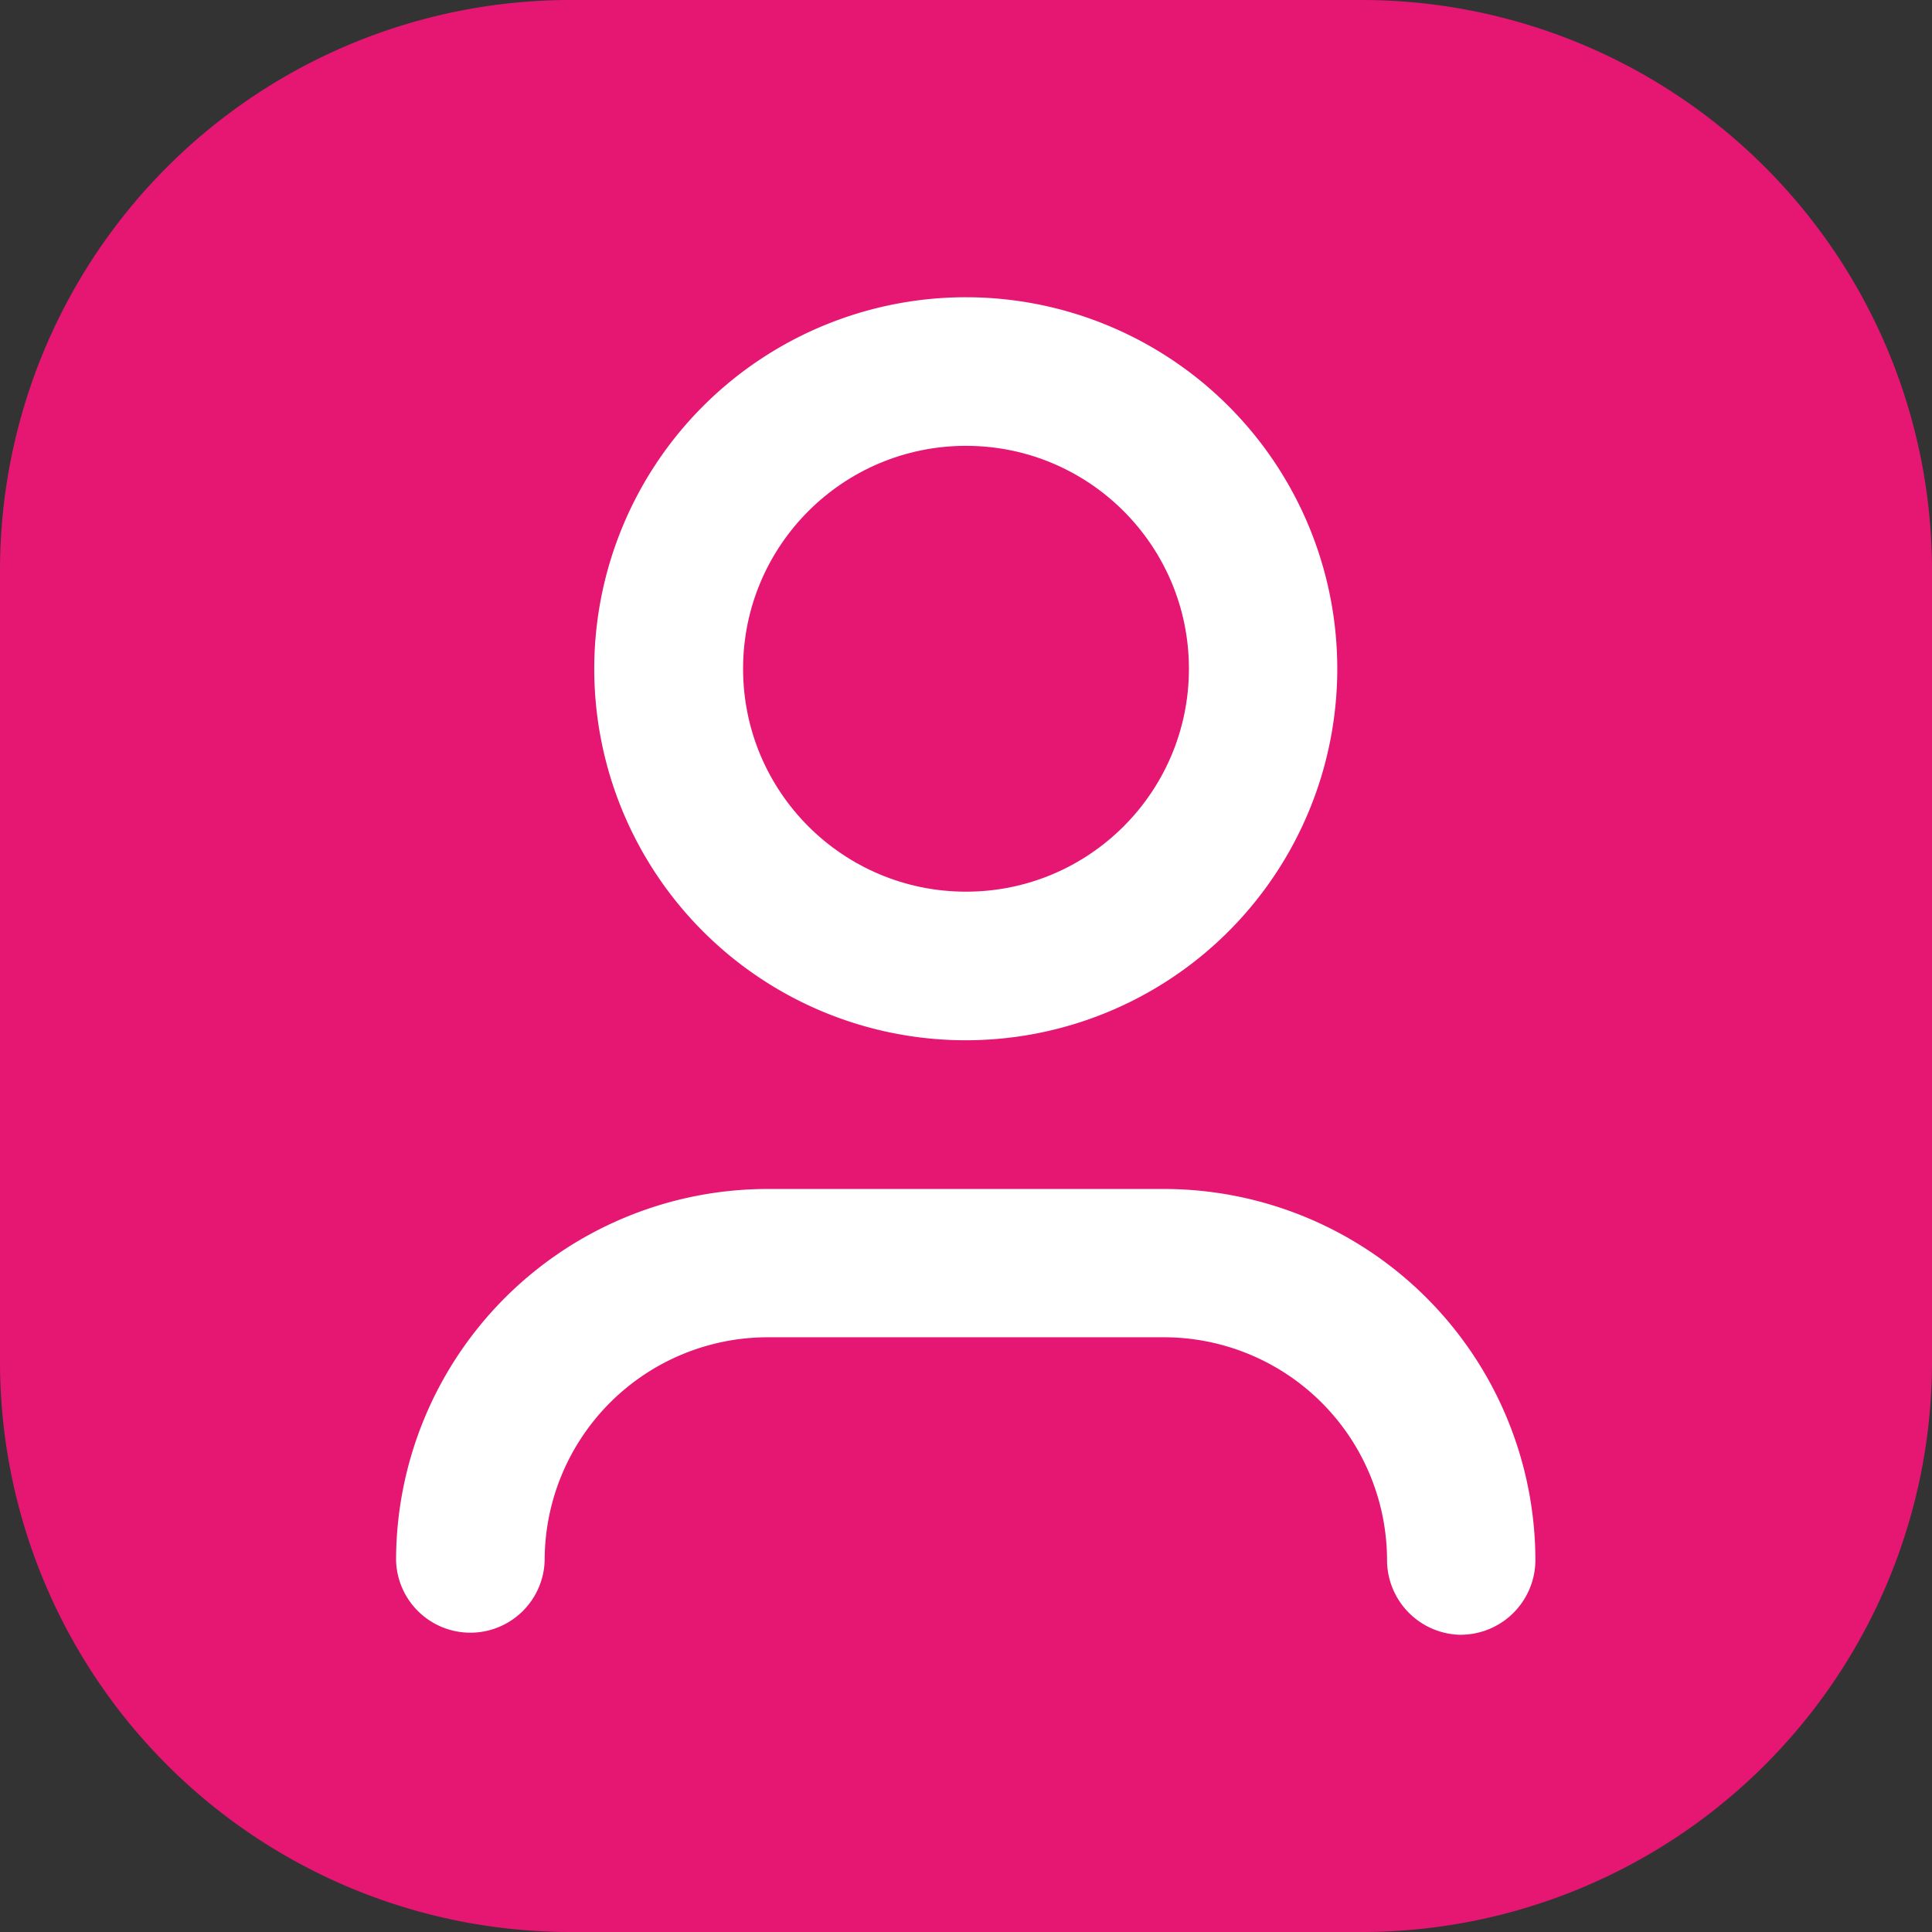
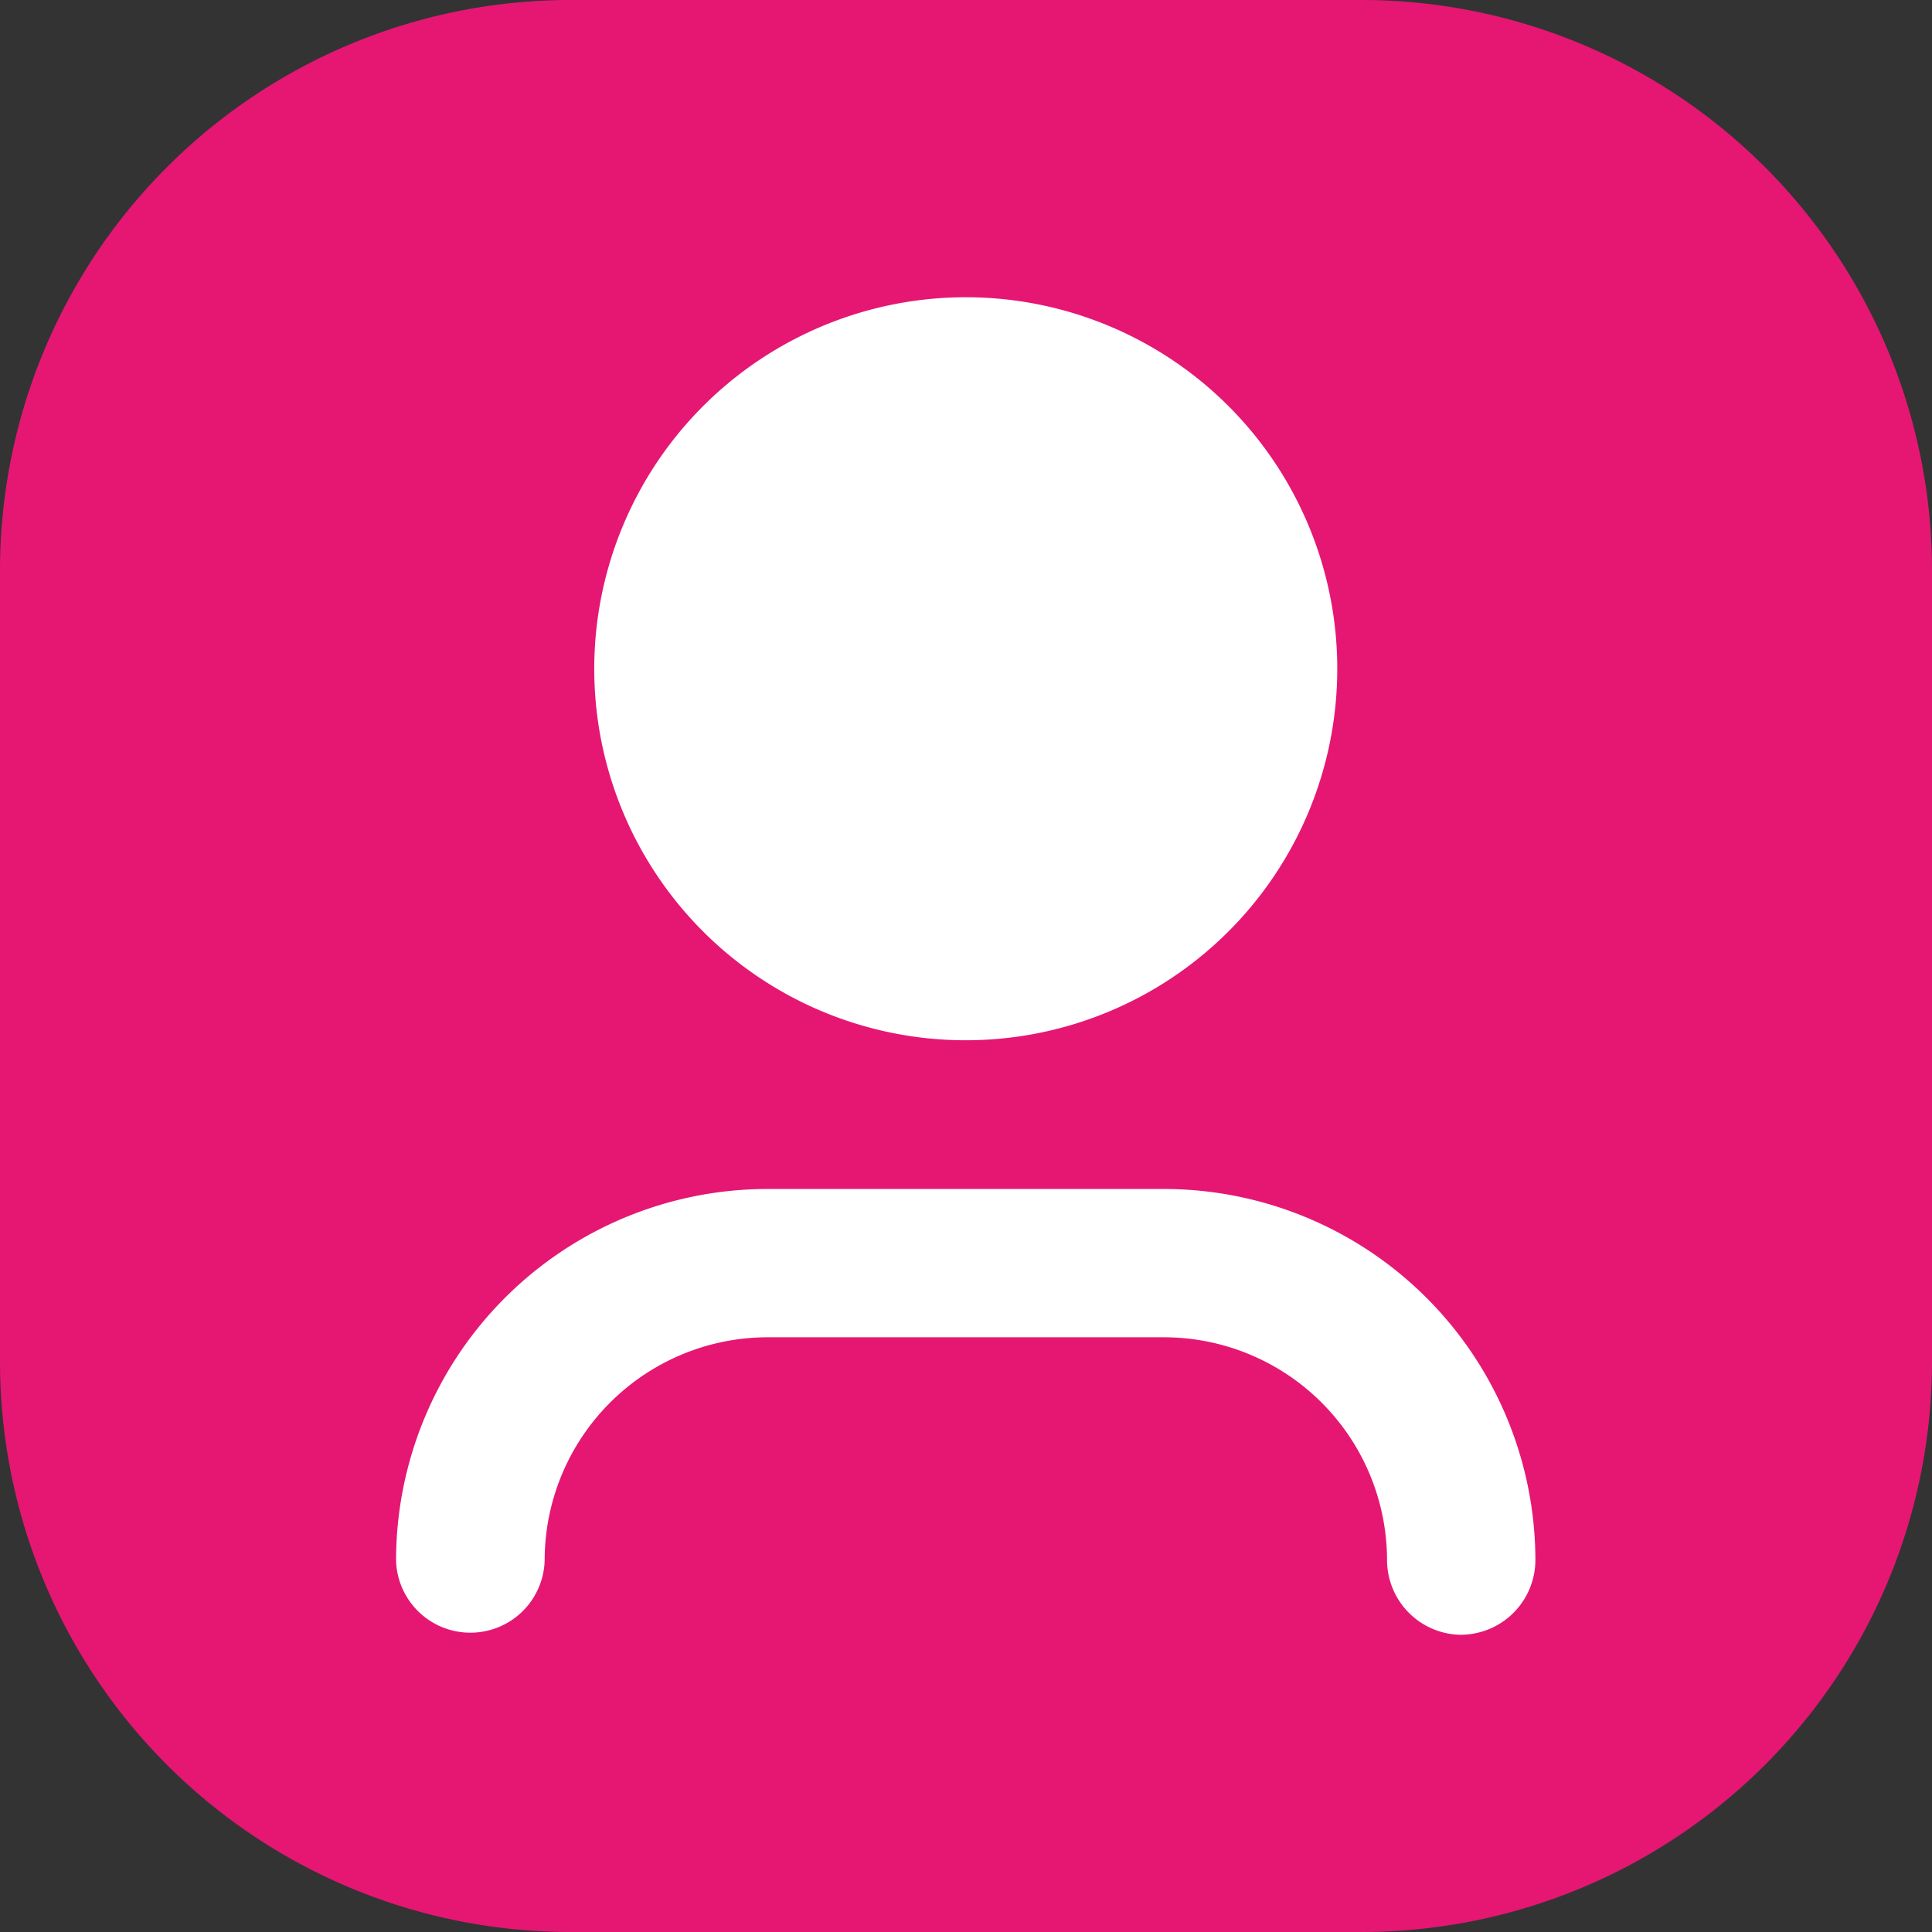
<svg xmlns="http://www.w3.org/2000/svg" width="32.024" height="32.024" viewBox="0 0 32.024 32.024">
  <rect x="0" y="0" width="32.024" height="32.024" fill="#333333" stroke="none" />
  <g id="Importação_de_clientes" data-name="Importação de clientes" transform="translate(-483 -369)">
    <rect id="Retângulo_228" data-name="Retângulo 228" width="24" height="24" transform="translate(487 373)" fill="#fff" />
    <g id="Importação_de_clientes-2" data-name="Importação de clientes" transform="translate(269.024 -281.679)">
      <g id="m" transform="translate(211.726 648.429)">
        <g id="Grupo_159" data-name="Grupo 159" transform="translate(2.25 2.25)">
-           <circle id="Elipse_42" data-name="Elipse 42" cx="3.695" cy="3.695" r="3.695" transform="translate(12.317 7.39)" fill="#e51773" />
          <path id="Caminho_180" data-name="Caminho 180" d="M24.831,2.25H11.693A9.455,9.455,0,0,0,2.25,11.693V24.831a9.455,9.455,0,0,0,9.443,9.443H24.831a9.455,9.455,0,0,0,9.443-9.443V11.693A9.455,9.455,0,0,0,24.831,2.25ZM18.262,7.177A6.158,6.158,0,1,1,12.1,13.335,6.161,6.161,0,0,1,18.262,7.177Zm8.211,22.171a1.241,1.241,0,0,1-1.232-1.232,3.7,3.7,0,0,0-3.7-3.7H14.978a3.7,3.7,0,0,0-3.7,3.7,1.232,1.232,0,0,1-2.463,0,6.161,6.161,0,0,1,6.158-6.158h6.569a6.161,6.161,0,0,1,6.158,6.158A1.241,1.241,0,0,1,26.473,29.347Z" transform="translate(-2.25 -2.25)" fill="#e51773" />
        </g>
      </g>
    </g>
  </g>
</svg>